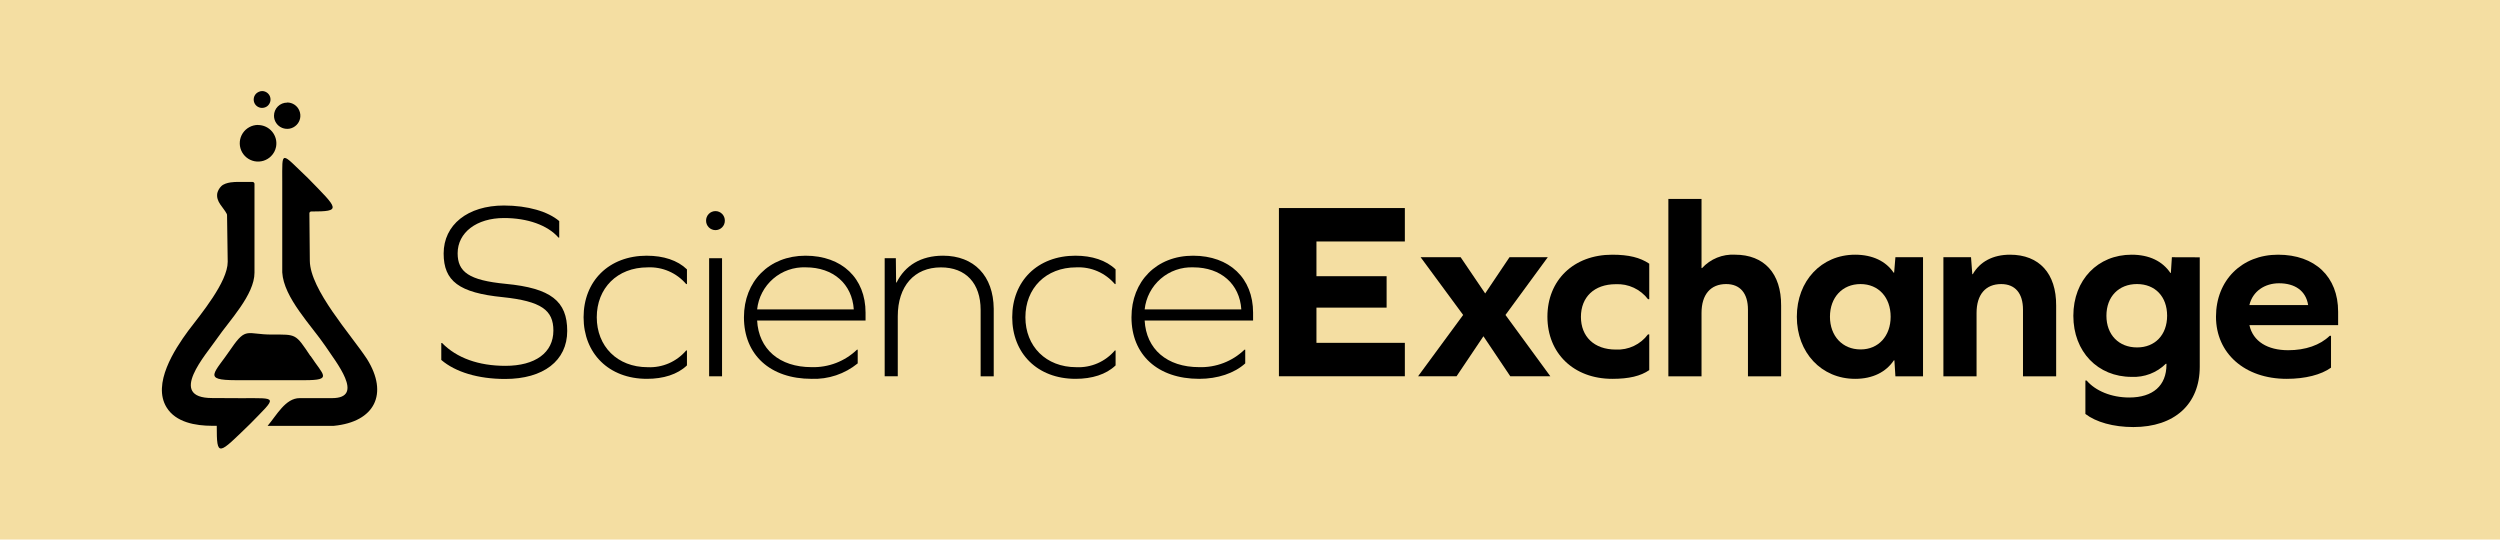
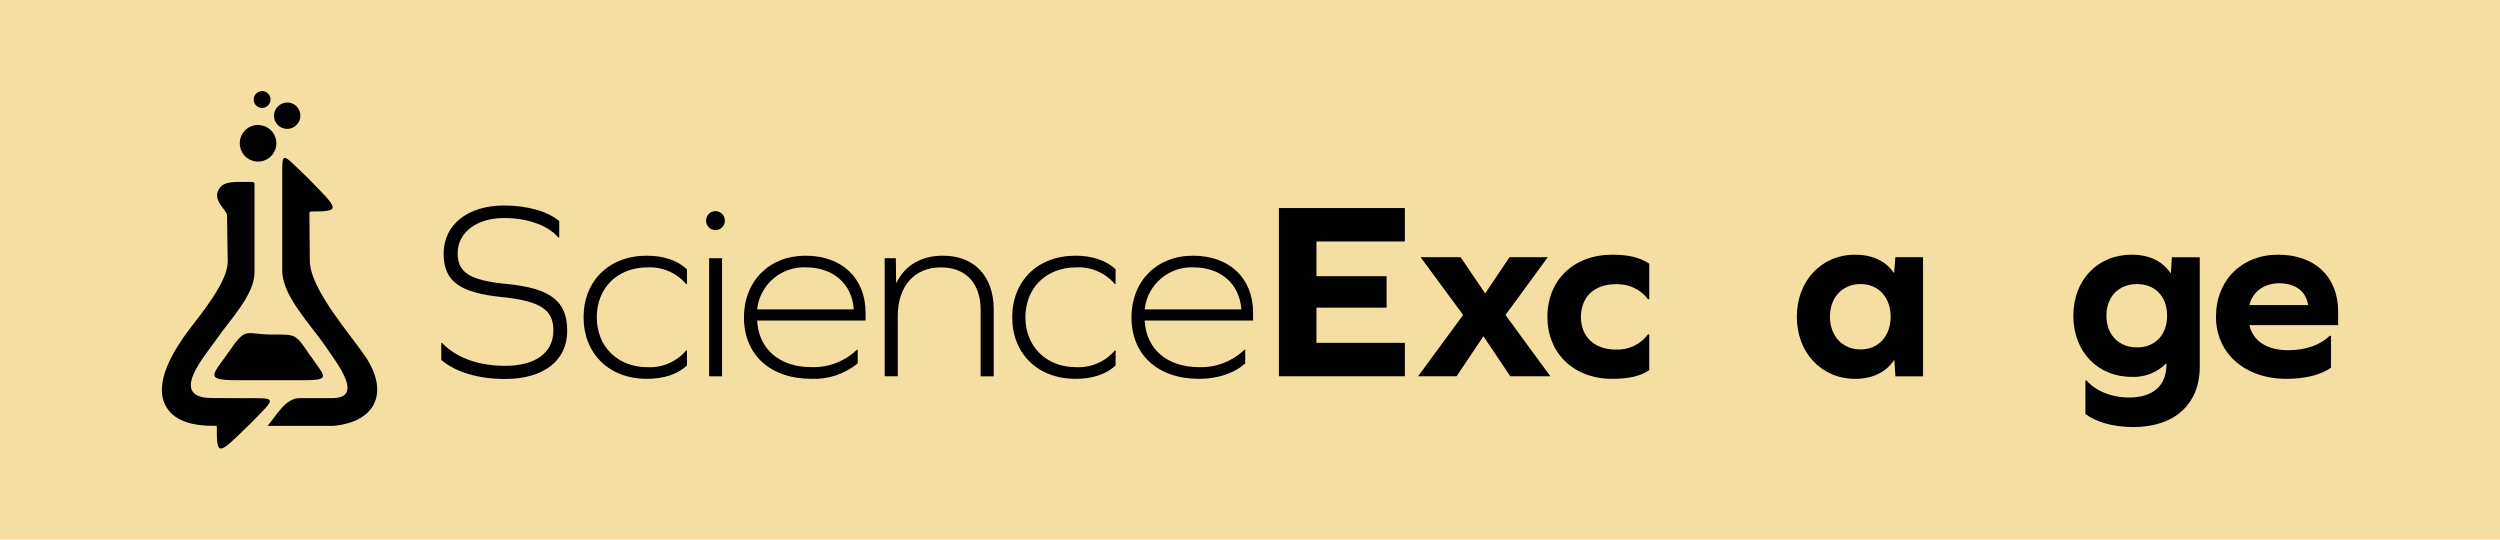
<svg xmlns="http://www.w3.org/2000/svg" xmlns:ns1="http://sodipodi.sourceforge.net/DTD/sodipodi-0.dtd" xmlns:ns2="http://www.inkscape.org/namespaces/inkscape" class="logo" width="278" height="60" viewBox="0 0 278 60" lwc-3hqut5mbij1="" version="1.1" id="svg21" ns1:docname="scienceexchange.com-logo.svg" xml:space="preserve" ns2:version="1.4.2 (ebf0e94, 2025-05-08)">
  <defs id="defs21" />
  <ns1:namedview id="namedview21" pagecolor="#505050" bordercolor="#ffffff" borderopacity="1" ns2:showpageshadow="0" ns2:pageopacity="0" ns2:pagecheckerboard="1" ns2:deskcolor="#505050" ns2:zoom="2.0475207" ns2:cx="62.758829" ns2:cy="17.58224" ns2:window-width="2135" ns2:window-height="1310" ns2:window-x="7" ns2:window-y="16" ns2:window-maximized="0" ns2:current-layer="svg21" />
  <rect style="fill:#f4dea2;fill-opacity:1;stroke-width:0.893" id="rect1" width="278" height="60" x="0" y="0" />
  <path d="m 56.039,22.853 c -4.027,0 -6.706,2.14 -6.706,5.338 0,3.071 1.722,4.367 6.565,4.852 4.314,0.451 5.638,1.456 5.638,3.717 0,2.455 -2.004,3.921 -5.338,3.921 -2.984,0 -5.41,-0.873 -7.041,-2.538 h -0.087 v 1.883 c 1.577,1.354 4.115,2.115 7.099,2.115 4.255,0 6.905,-2.028 6.905,-5.338 0,-3.309 -1.805,-4.76 -6.847,-5.24 -4.086,-0.393 -5.338,-1.325 -5.338,-3.397 0,-2.314 2.111,-3.921 5.153,-3.921 2.62,0 4.852,0.791 6.061,2.174 h 0.083 v -1.834 c -1.232,-1.058 -3.489,-1.732 -6.148,-1.732 z" lwc-3hqut5mbij1="" id="path1" />
  <path d="m 71.935,28.433 c -4.251,0 -7.041,2.843 -7.041,6.847 0,4.003 2.79,6.846 7.041,6.846 1.834,0 3.397,-0.485 4.454,-1.494 v -1.659 h -0.087 c -0.524,0.616 -1.183,1.103 -1.924,1.426 -0.742,0.322 -1.548,0.47 -2.355,0.433 -3.397,0 -5.663,-2.339 -5.663,-5.551 0,-3.212 2.251,-5.551 5.663,-5.551 0.808,-0.037 1.614,0.111 2.355,0.433 0.742,0.322 1.4,0.81 1.924,1.426 h 0.087 v -1.635 c -1.043,-1.014 -2.62,-1.519 -4.454,-1.519 z" lwc-3hqut5mbij1="" id="path2" />
  <path d="m 79.558,23.474 c -0.139,6e-4 -0.277,0.029 -0.405,0.083 -0.128,0.054 -0.244,0.134 -0.341,0.234 -0.097,0.1 -0.173,0.218 -0.224,0.348 -0.051,0.13 -0.075,0.268 -0.072,0.407 0,0.277 0.11,0.542 0.305,0.738 0.196,0.196 0.461,0.306 0.738,0.306 0.277,0 0.542,-0.11 0.738,-0.306 0.196,-0.196 0.305,-0.461 0.305,-0.738 0.003,-0.139 -0.021,-0.278 -0.072,-0.407 -0.051,-0.13 -0.127,-0.248 -0.224,-0.348 -0.097,-0.1 -0.213,-0.179 -0.341,-0.234 -0.128,-0.054 -0.266,-0.083 -0.405,-0.083 z" lwc-3hqut5mbij1="" id="path3" />
  <path d="m 80.291,28.715 h -1.436 v 13.13 h 1.436 z" lwc-3hqut5mbij1="" id="path4" />
  <path d="m 96.25,34.771 c 0,-3.828 -2.62,-6.337 -6.677,-6.337 -4.056,0 -6.846,2.858 -6.846,6.847 0,4.168 2.911,6.846 7.521,6.846 1.861,0.069 3.684,-0.541 5.129,-1.718 v -1.524 h -0.082 c -0.67,0.643 -1.461,1.145 -2.328,1.478 -0.866,0.333 -1.791,0.49 -2.719,0.463 -3.576,0 -5.886,-2.004 -6.056,-5.187 h 12.058 z m -12.058,-0.364 c 0.139,-1.321 0.776,-2.539 1.781,-3.408 1.005,-0.869 2.302,-1.323 3.629,-1.27 3.071,0 5.153,1.858 5.338,4.678 z" lwc-3hqut5mbij1="" id="path5" />
  <path d="m 104.858,28.433 c -2.45,0 -4.226,1.097 -5.158,2.984 h -0.053 l -0.029,-2.703 h -1.242 v 13.13 h 1.456 v -6.672 c 0,-3.353 1.834,-5.439 4.794,-5.439 2.785,0 4.42,1.776 4.42,4.731 v 7.385 h 1.456 v -7.526 c -0.039,-3.639 -2.179,-5.891 -5.643,-5.891 z" lwc-3hqut5mbij1="" id="path6" />
  <path d="m 119.604,28.433 c -4.255,0 -7.045,2.843 -7.045,6.847 0,4.003 2.79,6.846 7.045,6.846 1.83,0 3.397,-0.485 4.45,-1.494 v -1.659 h -0.083 c -0.525,0.616 -1.184,1.104 -1.926,1.426 -0.743,0.322 -1.55,0.47 -2.358,0.432 -3.397,0 -5.663,-2.339 -5.663,-5.551 0,-3.212 2.256,-5.551 5.663,-5.551 0.808,-0.038 1.615,0.11 2.358,0.432 0.742,0.322 1.401,0.81 1.926,1.426 h 0.083 v -1.635 c -1.053,-1.014 -2.64,-1.519 -4.45,-1.519 z" lwc-3hqut5mbij1="" id="path7" />
  <path d="m 139.343,34.771 c 0,-3.828 -2.62,-6.337 -6.676,-6.337 -4.057,0 -6.847,2.843 -6.847,6.847 0,4.168 2.911,6.846 7.526,6.846 2.052,0 3.916,-0.621 5.124,-1.718 v -1.524 h -0.083 c -0.669,0.642 -1.459,1.145 -2.325,1.478 -0.865,0.333 -1.789,0.491 -2.716,0.463 -3.581,0 -5.891,-2.004 -6.061,-5.187 h 12.058 z m -12.058,-0.364 c 0.141,-1.32 0.778,-2.538 1.782,-3.407 1.005,-0.869 2.302,-1.323 3.629,-1.271 3.071,0 5.158,1.858 5.337,4.678 z" lwc-3hqut5mbij1="" id="path8" />
  <path d="m 154.191,30.714 h -7.802 v -3.862 h 9.83 v -3.717 h -14.003 v 18.706 h 14.003 v -3.717 h -9.83 v -3.916 h 7.802 z" lwc-3hqut5mbij1="" id="path9" />
  <path d="m 164.958,37.391 2.985,4.449 h 4.454 l -4.988,-6.817 4.707,-6.424 h -4.256 l -2.708,4.032 -2.731,-4.032 h -4.45 l 4.731,6.424 -5.012,6.817 h 4.279 z" lwc-3hqut5mbij1="" id="path10" />
  <path d="m 179.287,28.322 c -4.313,0 -7.215,2.844 -7.215,6.9 0,4.056 2.911,6.905 7.215,6.905 1.859,0 3.154,-0.311 4.11,-0.971 v -3.974 h -0.14 c -0.412,0.554 -0.953,0.997 -1.577,1.292 -0.624,0.294 -1.311,0.431 -2,0.397 -2.426,0 -3.881,-1.456 -3.881,-3.634 0,-2.179 1.455,-3.634 3.881,-3.634 0.687,-0.033 1.371,0.102 1.993,0.392 0.623,0.29 1.167,0.727 1.584,1.273 h 0.14 v -3.945 c -1.019,-0.689 -2.285,-1 -4.11,-1 z" lwc-3hqut5mbij1="" id="path11" />
-   <path d="m 192.932,28.322 c -0.683,-0.04 -1.366,0.073 -2,0.331 -0.634,0.258 -1.202,0.654 -1.664,1.159 h -0.058 v -7.691 h -3.688 v 19.724 h 3.688 v -7.045 c 0,-2.057 1.014,-3.212 2.737,-3.212 1.548,0 2.426,1.014 2.426,2.848 v 7.409 h 3.688 v -7.861 c 0.024,-3.581 -1.888,-5.663 -5.129,-5.663 z" lwc-3hqut5mbij1="" id="path12" />
  <path d="m 210.769,28.603 -0.141,1.718 h -0.058 c -0.844,-1.266 -2.339,-1.999 -4.28,-1.999 -3.746,0 -6.482,2.911 -6.482,6.9 0,3.989 2.736,6.905 6.482,6.905 1.97,0 3.436,-0.762 4.309,-2.057 h 0.058 l 0.112,1.776 h 3.071 v -13.242 z m -3.882,10.253 c -2.004,0 -3.396,-1.49 -3.396,-3.634 0,-2.145 1.378,-3.634 3.396,-3.634 2.019,0 3.353,1.494 3.353,3.634 0,2.14 -1.354,3.634 -3.329,3.634 z" lwc-3hqut5mbij1="" id="path13" />
-   <path d="m 223.516,28.322 c -1.917,0 -3.353,0.786 -4.144,2.169 h -0.053 l -0.141,-1.887 h -3.072 v 13.242 h 3.688 v -7.045 c 0,-2.057 1.014,-3.212 2.737,-3.212 1.548,0 2.426,1.014 2.426,2.848 v 7.409 h 3.688 v -7.861 c 0.024,-3.581 -1.888,-5.663 -5.129,-5.663 z" lwc-3hqut5mbij1="" id="path14" />
  <path d="m 241.513,28.603 -0.112,1.747 h -0.053 c -0.874,-1.296 -2.339,-2.028 -4.314,-2.028 -3.746,0 -6.478,2.785 -6.478,6.793 0,4.008 2.732,6.793 6.478,6.793 0.7,0.034 1.4,-0.079 2.055,-0.329 0.655,-0.251 1.25,-0.634 1.749,-1.127 h 0.073 v 0.087 c 0,2.339 -1.494,3.663 -4.144,3.663 -1.97,0 -3.746,-0.733 -4.731,-1.887 h -0.14 v 3.717 c 1.179,0.902 3.095,1.456 5.337,1.456 4.59,0 7.38,-2.562 7.38,-6.706 v -12.169 z m -3.882,10.03 c -1.999,0 -3.397,-1.383 -3.397,-3.523 0,-2.14 1.383,-3.523 3.397,-3.523 2.014,0 3.353,1.383 3.353,3.523 0,2.14 -1.359,3.523 -3.329,3.523 z" lwc-3hqut5mbij1="" id="path15" />
  <path d="m 260,34.659 c 0,-3.882 -2.567,-6.337 -6.682,-6.337 -4.027,0 -6.9,2.844 -6.9,6.9 0,4.056 3.184,6.905 7.861,6.905 2.058,0 3.833,-0.451 4.93,-1.242 v -3.547 h -0.141 c -1.072,1.043 -2.702,1.606 -4.619,1.606 -2.285,0 -3.916,-0.971 -4.314,-2.79 H 260 Z m -9.87,-0.733 c 0.369,-1.548 1.718,-2.426 3.3,-2.426 1.747,0 2.984,0.815 3.236,2.426 z" lwc-3hqut5mbij1="" id="path16" />
  <path d="m 28.697,13.901 c 0.3,0.001 0.596,0.068 0.868,0.197 0.271,0.129 0.511,0.315 0.702,0.547 0.191,0.232 0.328,0.502 0.403,0.793 0.074,0.291 0.084,0.594 0.027,0.889 -0.076,0.396 -0.271,0.76 -0.558,1.043 -0.236,0.237 -0.528,0.411 -0.848,0.509 -0.32,0.097 -0.659,0.114 -0.987,0.05 -0.328,-0.065 -0.635,-0.209 -0.895,-0.421 -0.259,-0.212 -0.462,-0.484 -0.591,-0.792 -0.129,-0.309 -0.18,-0.644 -0.149,-0.977 0.031,-0.333 0.144,-0.653 0.328,-0.932 0.184,-0.279 0.435,-0.509 0.729,-0.668 0.294,-0.16 0.623,-0.244 0.957,-0.247 z" lwc-3hqut5mbij1="" id="path17" />
  <path d="m 31.933,11.397 c 0.29,-0.001 0.575,0.085 0.816,0.246 0.241,0.162 0.429,0.392 0.538,0.661 0.112,0.267 0.142,0.562 0.086,0.846 -0.056,0.284 -0.196,0.546 -0.402,0.75 -0.206,0.205 -0.467,0.345 -0.752,0.403 -0.284,0.053 -0.577,0.025 -0.844,-0.083 -0.269,-0.109 -0.499,-0.297 -0.661,-0.538 -0.162,-0.241 -0.248,-0.525 -0.246,-0.816 0,-0.386 0.153,-0.756 0.426,-1.029 0.273,-0.273 0.643,-0.426 1.029,-0.426 z" lwc-3hqut5mbij1="" id="path18" />
  <path d="m 29.148,10.126 c 0.185,0.002 0.365,0.057 0.518,0.16 0.153,0.103 0.274,0.248 0.345,0.418 0.069,0.171 0.087,0.358 0.053,0.539 -0.037,0.183 -0.127,0.352 -0.257,0.485 -0.132,0.132 -0.301,0.22 -0.485,0.252 -0.181,0.038 -0.369,0.02 -0.539,-0.053 -0.17,-0.069 -0.315,-0.187 -0.417,-0.34 -0.102,-0.154 -0.155,-0.335 -0.155,-0.519 3e-4,-0.121 0.023,-0.241 0.068,-0.354 0.047,-0.114 0.116,-0.218 0.204,-0.306 0.088,-0.083 0.19,-0.15 0.301,-0.199 0.114,-0.053 0.238,-0.081 0.364,-0.083 z" lwc-3hqut5mbij1="" id="path19" />
  <path d="m 34.452,28.997 c 0.034,3.222 4.547,8.176 6.356,10.922 2.426,3.882 0.864,6.992 -3.688,7.434 h -7.361 c 1,-1.165 1.975,-3.091 3.576,-3.081 h 3.586 c 3.736,0 0.388,-4.066 -0.723,-5.764 -1.548,-2.29 -4.653,-5.405 -4.813,-8.22 v -10.098 c 0,-3.571 -0.213,-3.304 2.858,-0.383 3.397,3.474 3.79,3.707 0.354,3.712 -0.051,0.001 -0.1,0.022 -0.136,0.058 -0.036,0.036 -0.057,0.085 -0.058,0.136 z m -10.859,15.265 c -5.046,0 -0.66,-4.852 0.548,-6.628 1.363,-1.985 4.158,-4.852 4.158,-7.308 v -9.874 c 7e-4,-0.028 -0.004,-0.056 -0.014,-0.082 -0.01,-0.026 -0.025,-0.05 -0.045,-0.07 -0.019,-0.02 -0.043,-0.036 -0.068,-0.048 -0.026,-0.011 -0.053,-0.018 -0.081,-0.018 h -1.771 c 0,0 -1.242,-0.029 -1.727,0.485 -0.206,0.207 -0.353,0.465 -0.427,0.747 -0.184,0.971 0.674,1.577 1.048,2.315 0.024,0.052 0.035,0.108 0.034,0.165 l 0.073,5.168 c 0,2.247 -2.989,5.823 -4.406,7.691 -1.519,2.067 -3.993,5.876 -2.397,8.487 1.029,1.693 3.256,2.053 5.071,2.057 h 0.514 c 0,3.557 0.15,3.241 3.712,-0.213 3.018,-3.096 3.139,-2.858 -0.97,-2.858 z" lwc-3hqut5mbij1="" id="path20" />
  <path d="m 34.519,39.589 c -1.679,-2.514 -1.553,-2.387 -4.304,-2.387 -2.751,0 -2.829,-0.888 -4.474,1.509 -1.941,2.858 -3.261,3.557 0.485,3.566 h 7.667 c 3.144,0 2.038,-0.563 0.631,-2.712 z" lwc-3hqut5mbij1="" id="path21" />
</svg>